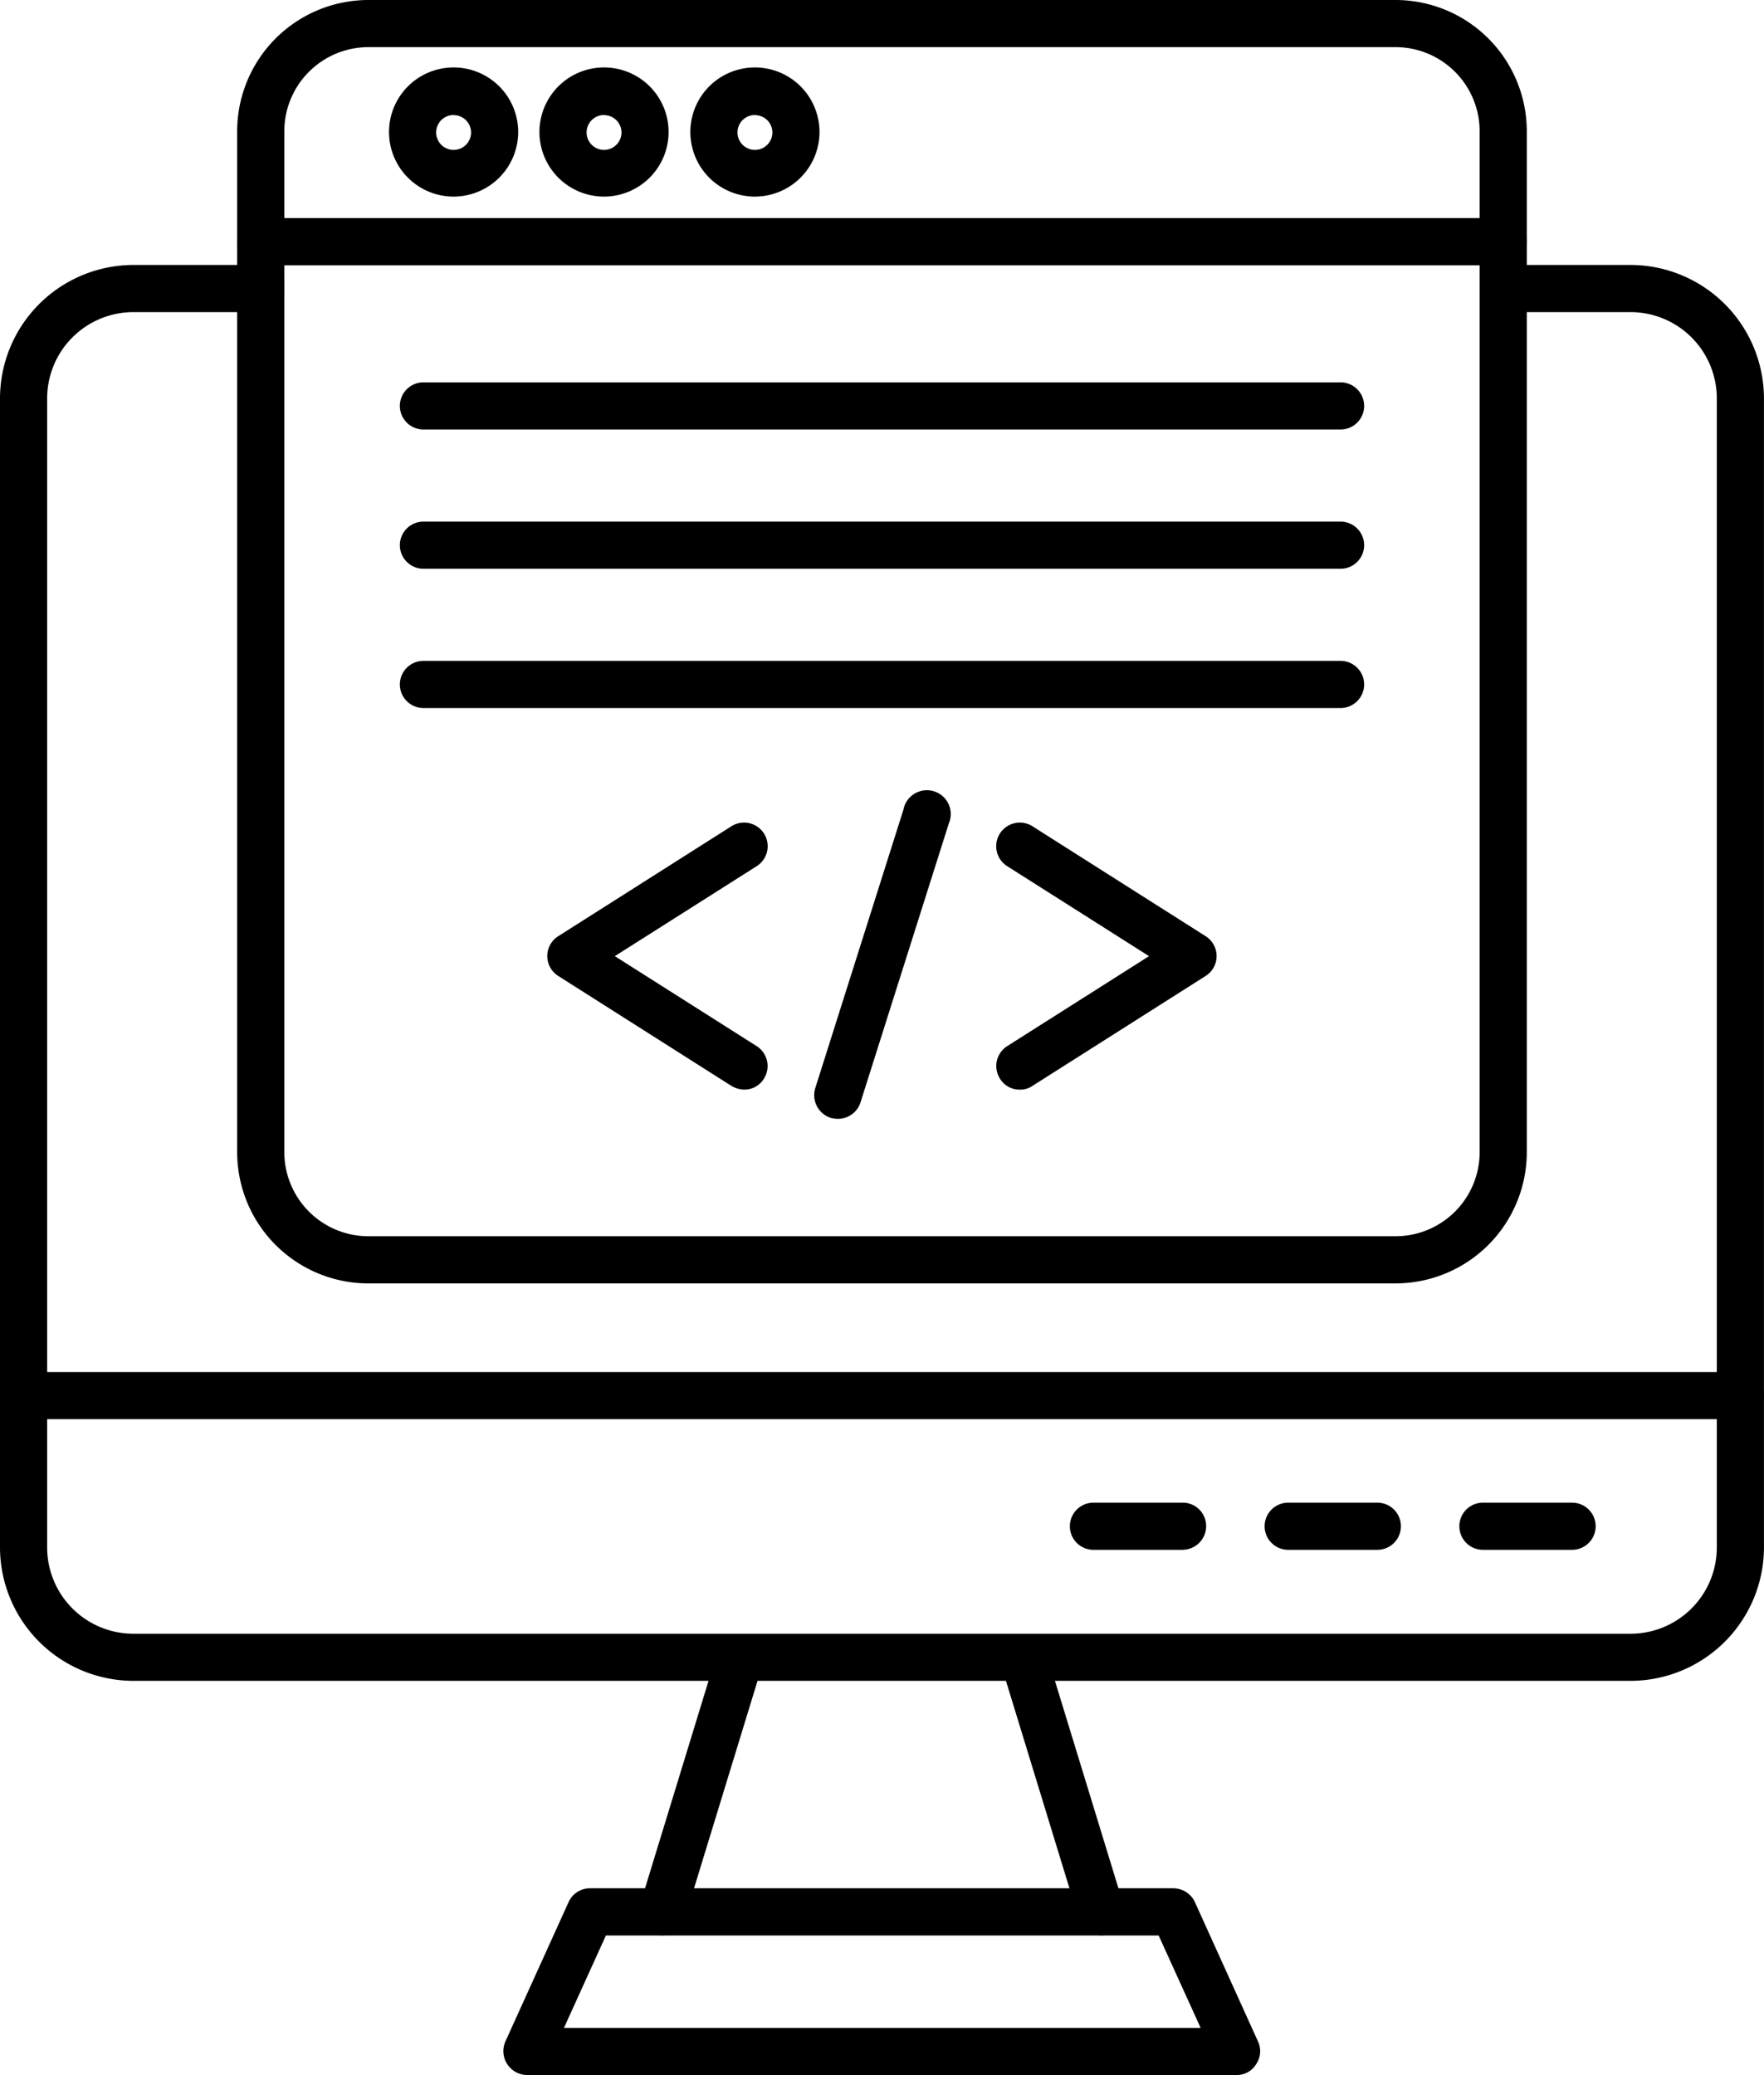
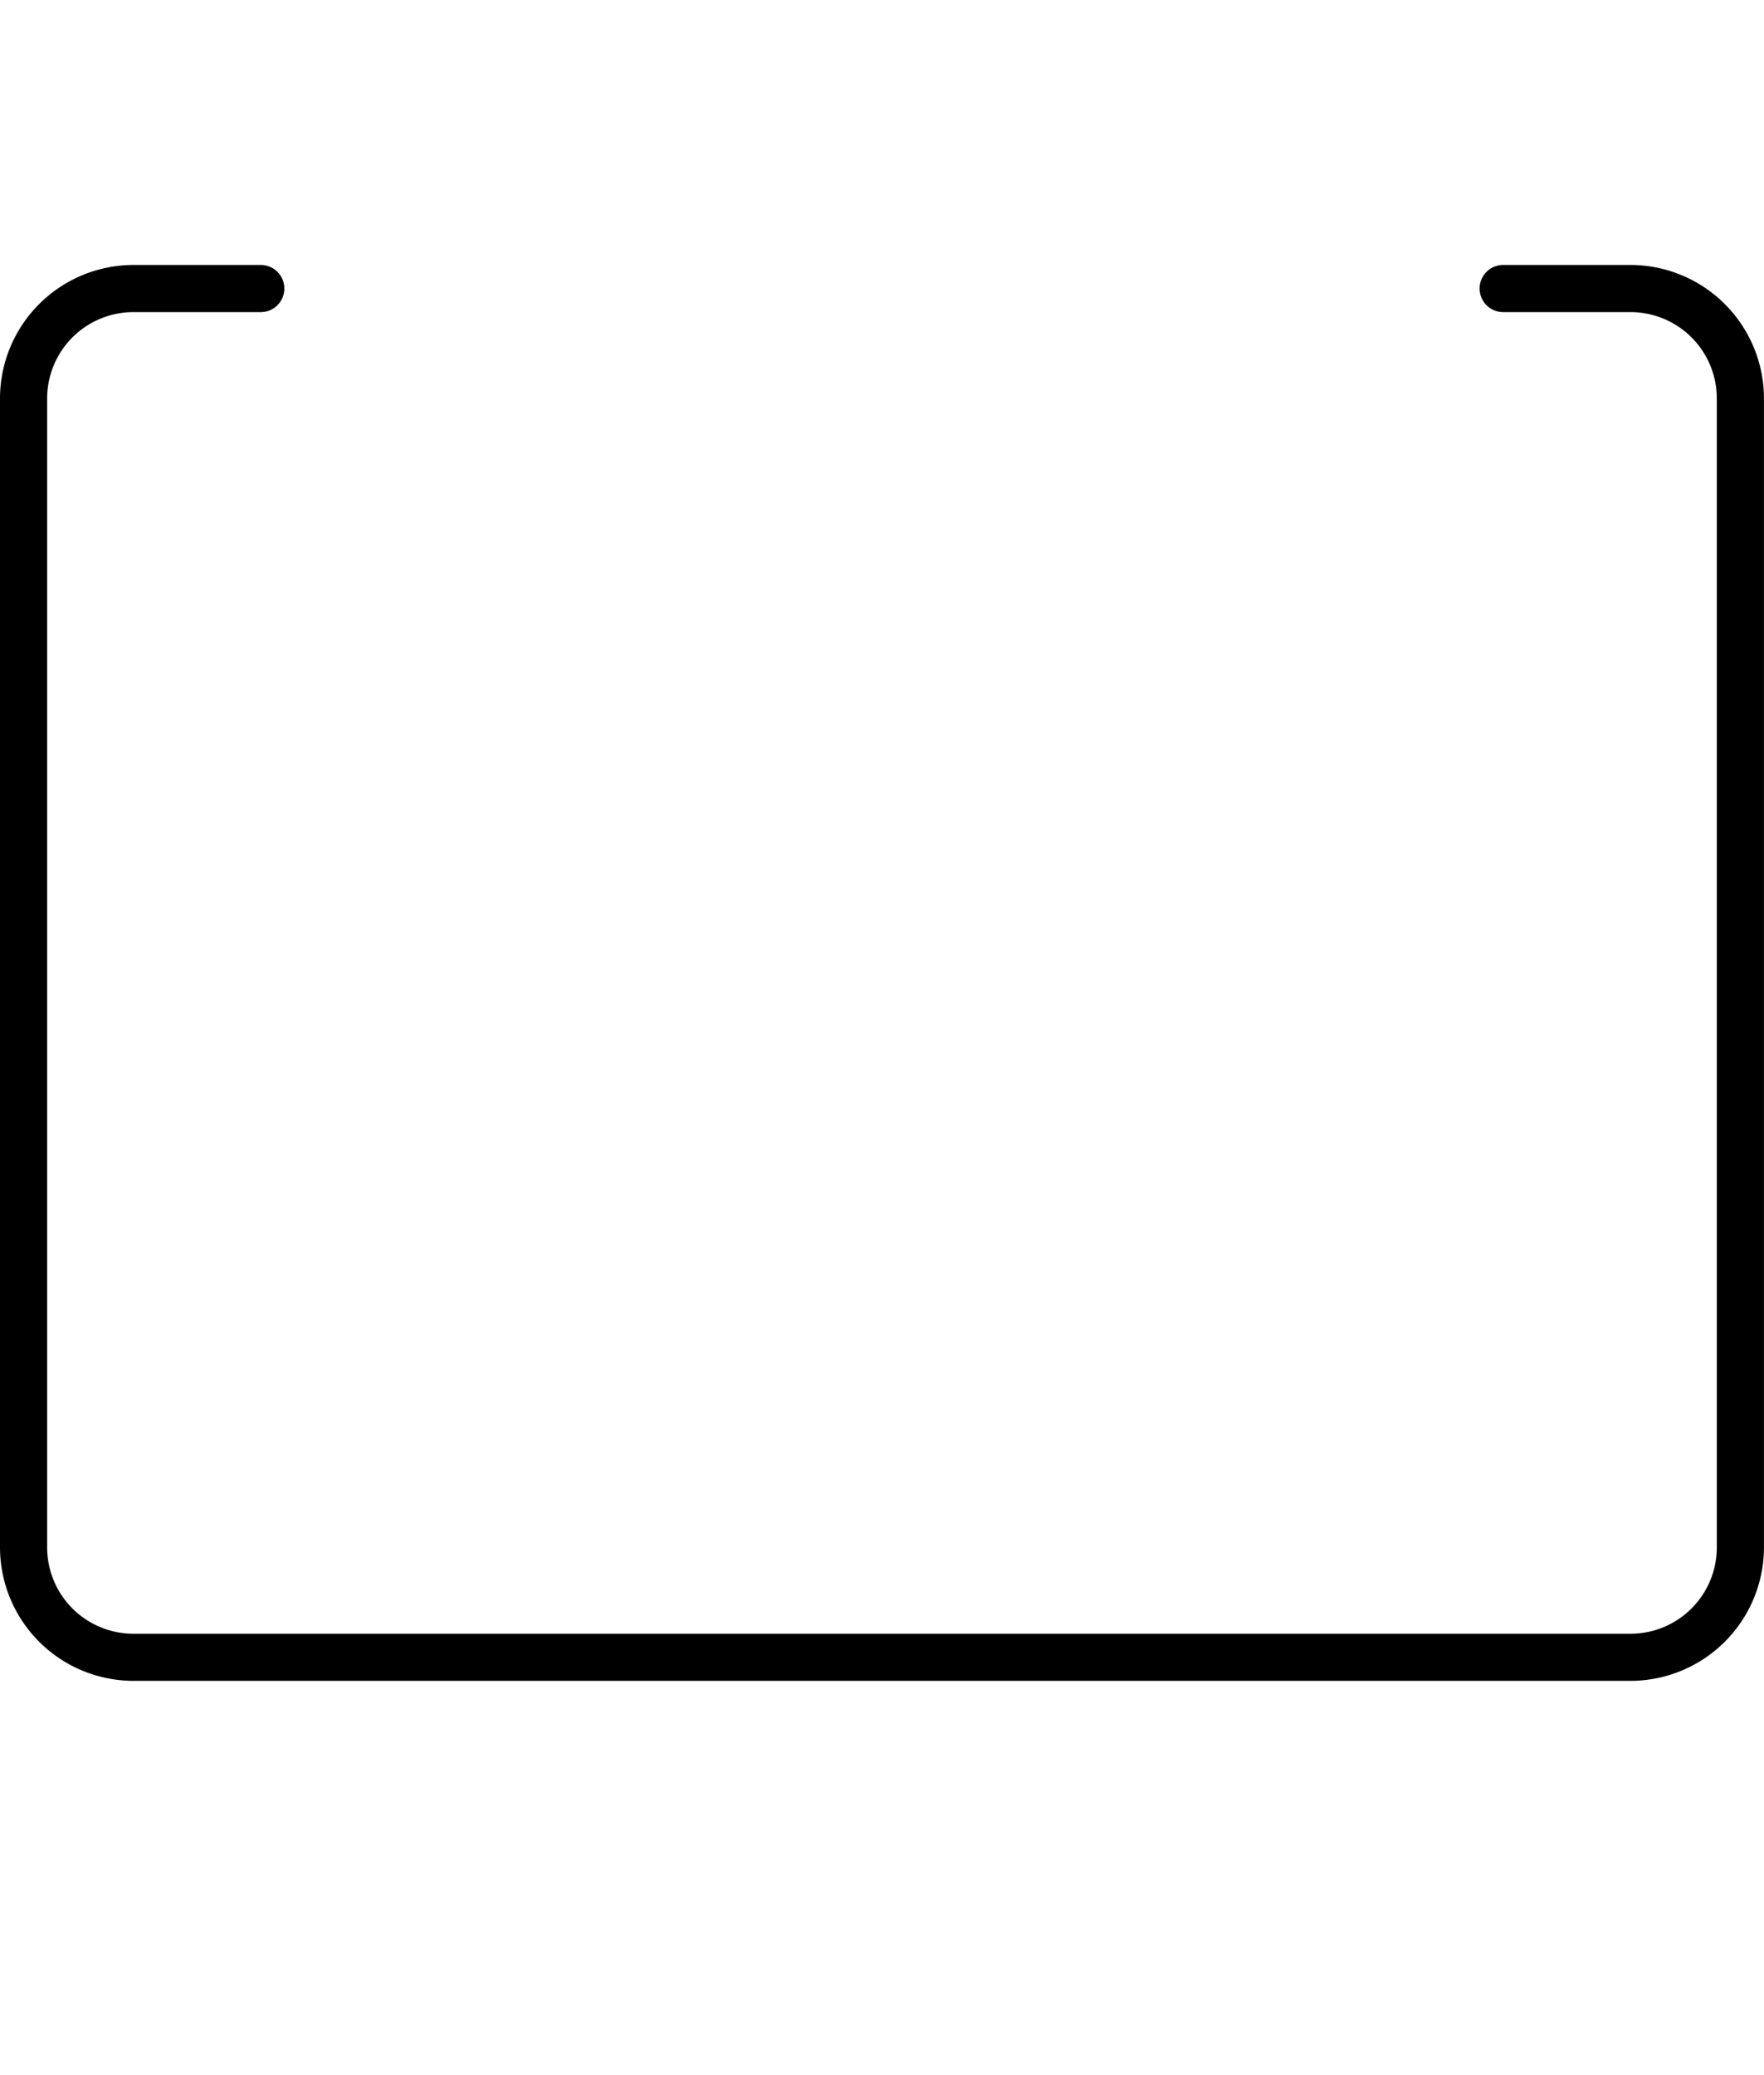
<svg xmlns="http://www.w3.org/2000/svg" width="44.329" height="52.149" viewBox="0 0 44.329 52.149">
  <g id="web-applicationbg" transform="translate(-38.2 -5.7)">
    <path id="Path_95" data-name="Path 95" d="M79.175,97.484H41.553A3.358,3.358,0,0,1,38.2,94.131V65.253A3.358,3.358,0,0,1,41.553,61.9h3.2a.592.592,0,1,1,0,1.185h-3.2a2.169,2.169,0,0,0-2.168,2.168V94.131A2.169,2.169,0,0,0,41.553,96.3H79.175a2.169,2.169,0,0,0,2.168-2.168V65.253a2.169,2.169,0,0,0-2.168-2.168h-3.2a.592.592,0,1,1,0-1.185h3.2a3.358,3.358,0,0,1,3.353,3.353V94.131A3.358,3.358,0,0,1,79.175,97.484Z" transform="translate(0 -49.541)" />
-     <path id="Path_96" data-name="Path 96" d="M81.936,297.885H38.792a.592.592,0,1,1,0-1.185H81.936a.592.592,0,1,1,0,1.185ZM54.848,310.86a.913.913,0,0,1-.178-.024.592.592,0,0,1-.391-.735l1.955-6.387a.588.588,0,0,1,1.126.344l-1.955,6.387A.583.583,0,0,1,54.848,310.86Zm11.032,0a.609.609,0,0,1-.569-.415l-1.955-6.387a.588.588,0,0,1,1.126-.344l1.955,6.387a.592.592,0,0,1-.391.735A.7.7,0,0,1,65.88,310.86Z" transform="translate(0 -256.518)" />
-     <path id="Path_97" data-name="Path 97" d="M113.621,57.849H95.787a.6.6,0,0,1-.5-.273.6.6,0,0,1-.047-.569L96.83,53.5a.588.588,0,0,1,.545-.344h14.646a.6.6,0,0,1,.545.344l1.588,3.507a.578.578,0,0,1-.047.569A.565.565,0,0,1,113.621,57.849ZM96.712,56.665h16l-1.055-2.322H97.766Zm25.334-12.015h-2.24a.592.592,0,0,1,0-1.185h2.24a.592.592,0,1,1,0,1.185Zm-4.894,0h-2.24a.592.592,0,0,1,0-1.185h2.24a.592.592,0,1,1,0,1.185Zm-4.894,0h-2.24a.592.592,0,1,1,0-1.185h2.24a.587.587,0,0,1,.592.592A.594.594,0,0,1,112.258,44.649Zm5.356-6.695H91.794A3.3,3.3,0,0,1,88.5,34.66V8.994A3.3,3.3,0,0,1,91.794,5.7h25.82a3.3,3.3,0,0,1,3.294,3.294V34.66A3.3,3.3,0,0,1,117.614,37.954ZM91.794,6.885a2.114,2.114,0,0,0-2.109,2.109V34.66a2.114,2.114,0,0,0,2.109,2.109h25.82a2.114,2.114,0,0,0,2.109-2.109V8.994a2.114,2.114,0,0,0-2.109-2.109Z" transform="translate(-44.34)" />
-     <path id="Path_98" data-name="Path 98" d="M101.238,45.69a.663.663,0,0,1-.32-.095l-4.349-2.761a.591.591,0,0,1,0-1l4.349-2.761a.592.592,0,0,1,.64,1l-3.567,2.263,3.567,2.263a.593.593,0,0,1,.178.818A.571.571,0,0,1,101.238,45.69Zm6.932,0a.571.571,0,0,1-.5-.273.593.593,0,0,1,.178-.818l3.567-2.263-3.567-2.263a.592.592,0,0,1,.64-1l4.349,2.761a.591.591,0,0,1,0,1l-4.349,2.761A.532.532,0,0,1,108.17,45.69Zm-4.574.735a.915.915,0,0,1-.178-.024.6.6,0,0,1-.391-.747l2.216-7a.6.6,0,1,1,1.138.355l-2.216,7A.593.593,0,0,1,103.6,46.424ZM116.228,29.1H93.181a.592.592,0,1,1,0-1.185h23.047a.592.592,0,1,1,0,1.185Zm0,3.5H93.181a.592.592,0,1,1,0-1.185h23.047a.592.592,0,1,1,0,1.185Zm0,3.5H93.181a.592.592,0,1,1,0-1.185h23.047a.592.592,0,1,1,0,1.185Zm4.088-11.127H89.092a.592.592,0,1,1,0-1.185h31.223a.592.592,0,1,1,0,1.185ZM93.939,23.247a1.623,1.623,0,1,1,1.623-1.623A1.626,1.626,0,0,1,93.939,23.247Zm0-2.05a.437.437,0,0,0-.438.438.438.438,0,1,0,.877,0A.437.437,0,0,0,93.939,21.2Zm3.78,2.05a1.623,1.623,0,1,1,1.623-1.612A1.626,1.626,0,0,1,97.719,23.247Zm0-2.05a.437.437,0,0,0-.438.438.438.438,0,0,0,.877,0A.437.437,0,0,0,97.719,21.2Zm3.792,2.05a1.623,1.623,0,1,1,1.623-1.623A1.626,1.626,0,0,1,101.511,23.247Zm0-2.05a.437.437,0,0,0-.438.438.438.438,0,0,0,.877,0A.437.437,0,0,0,101.511,21.2Z" transform="translate(-44.34 -12.606)" />
  </g>
</svg>